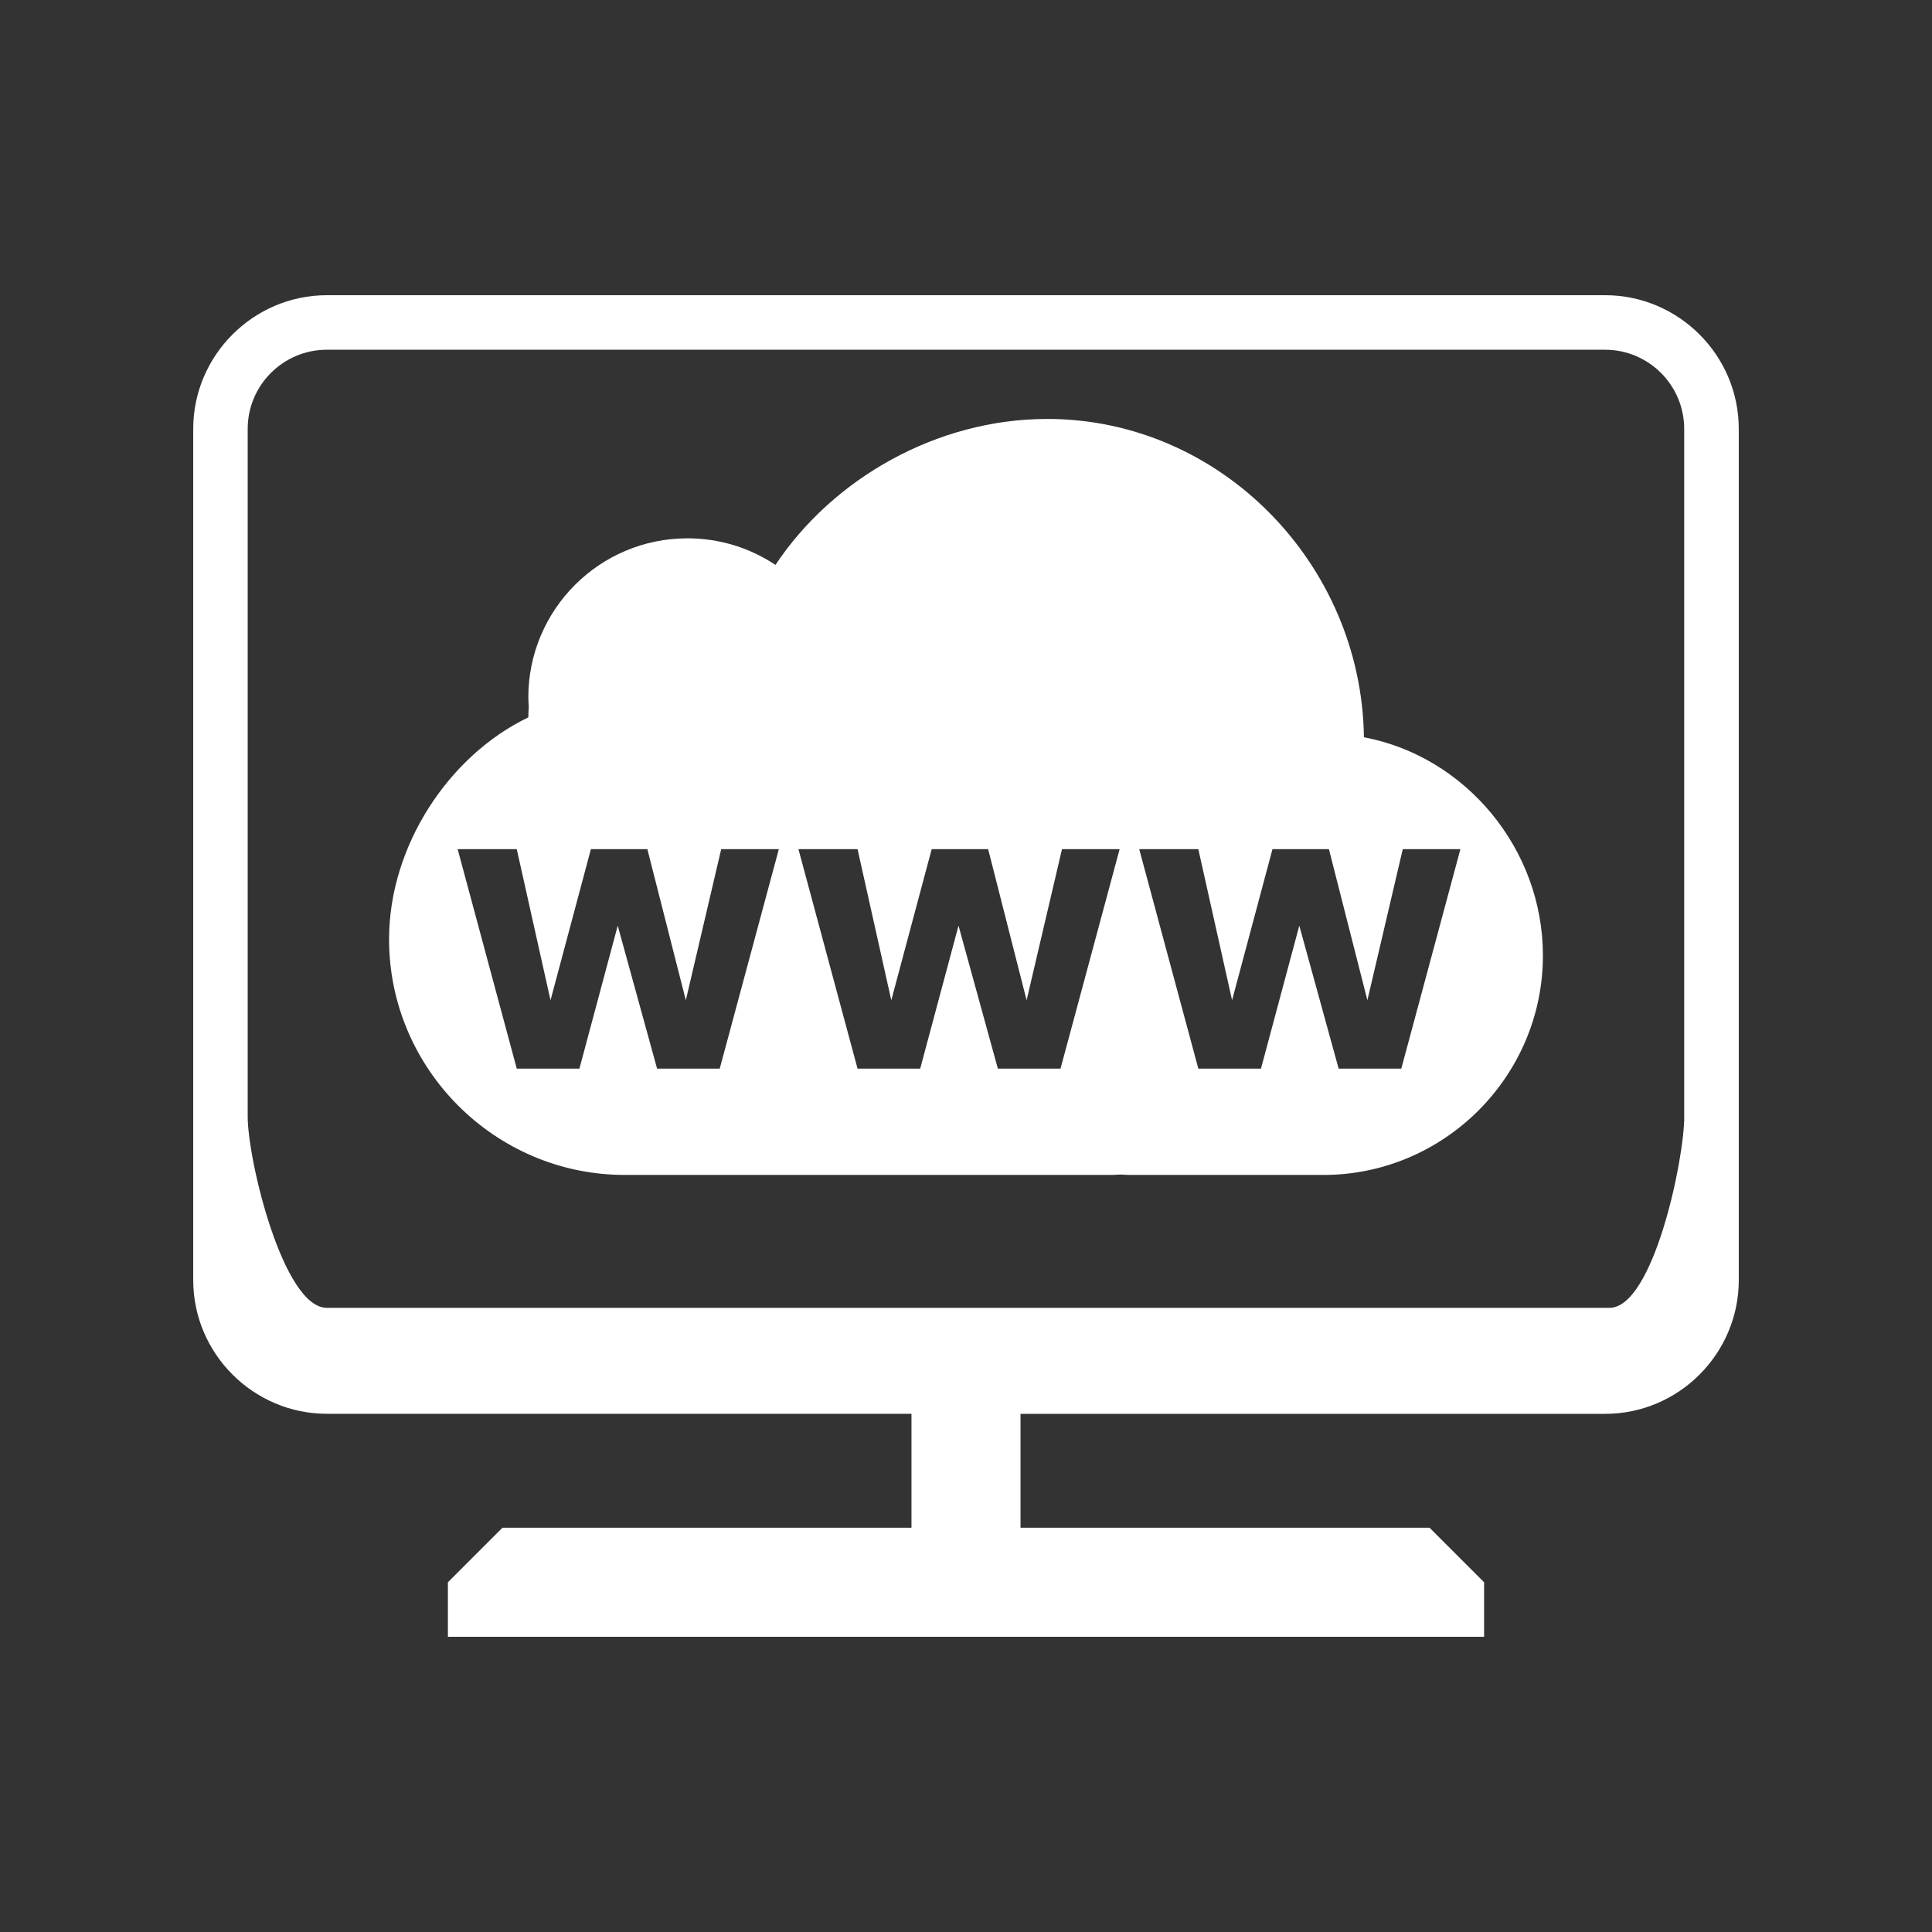
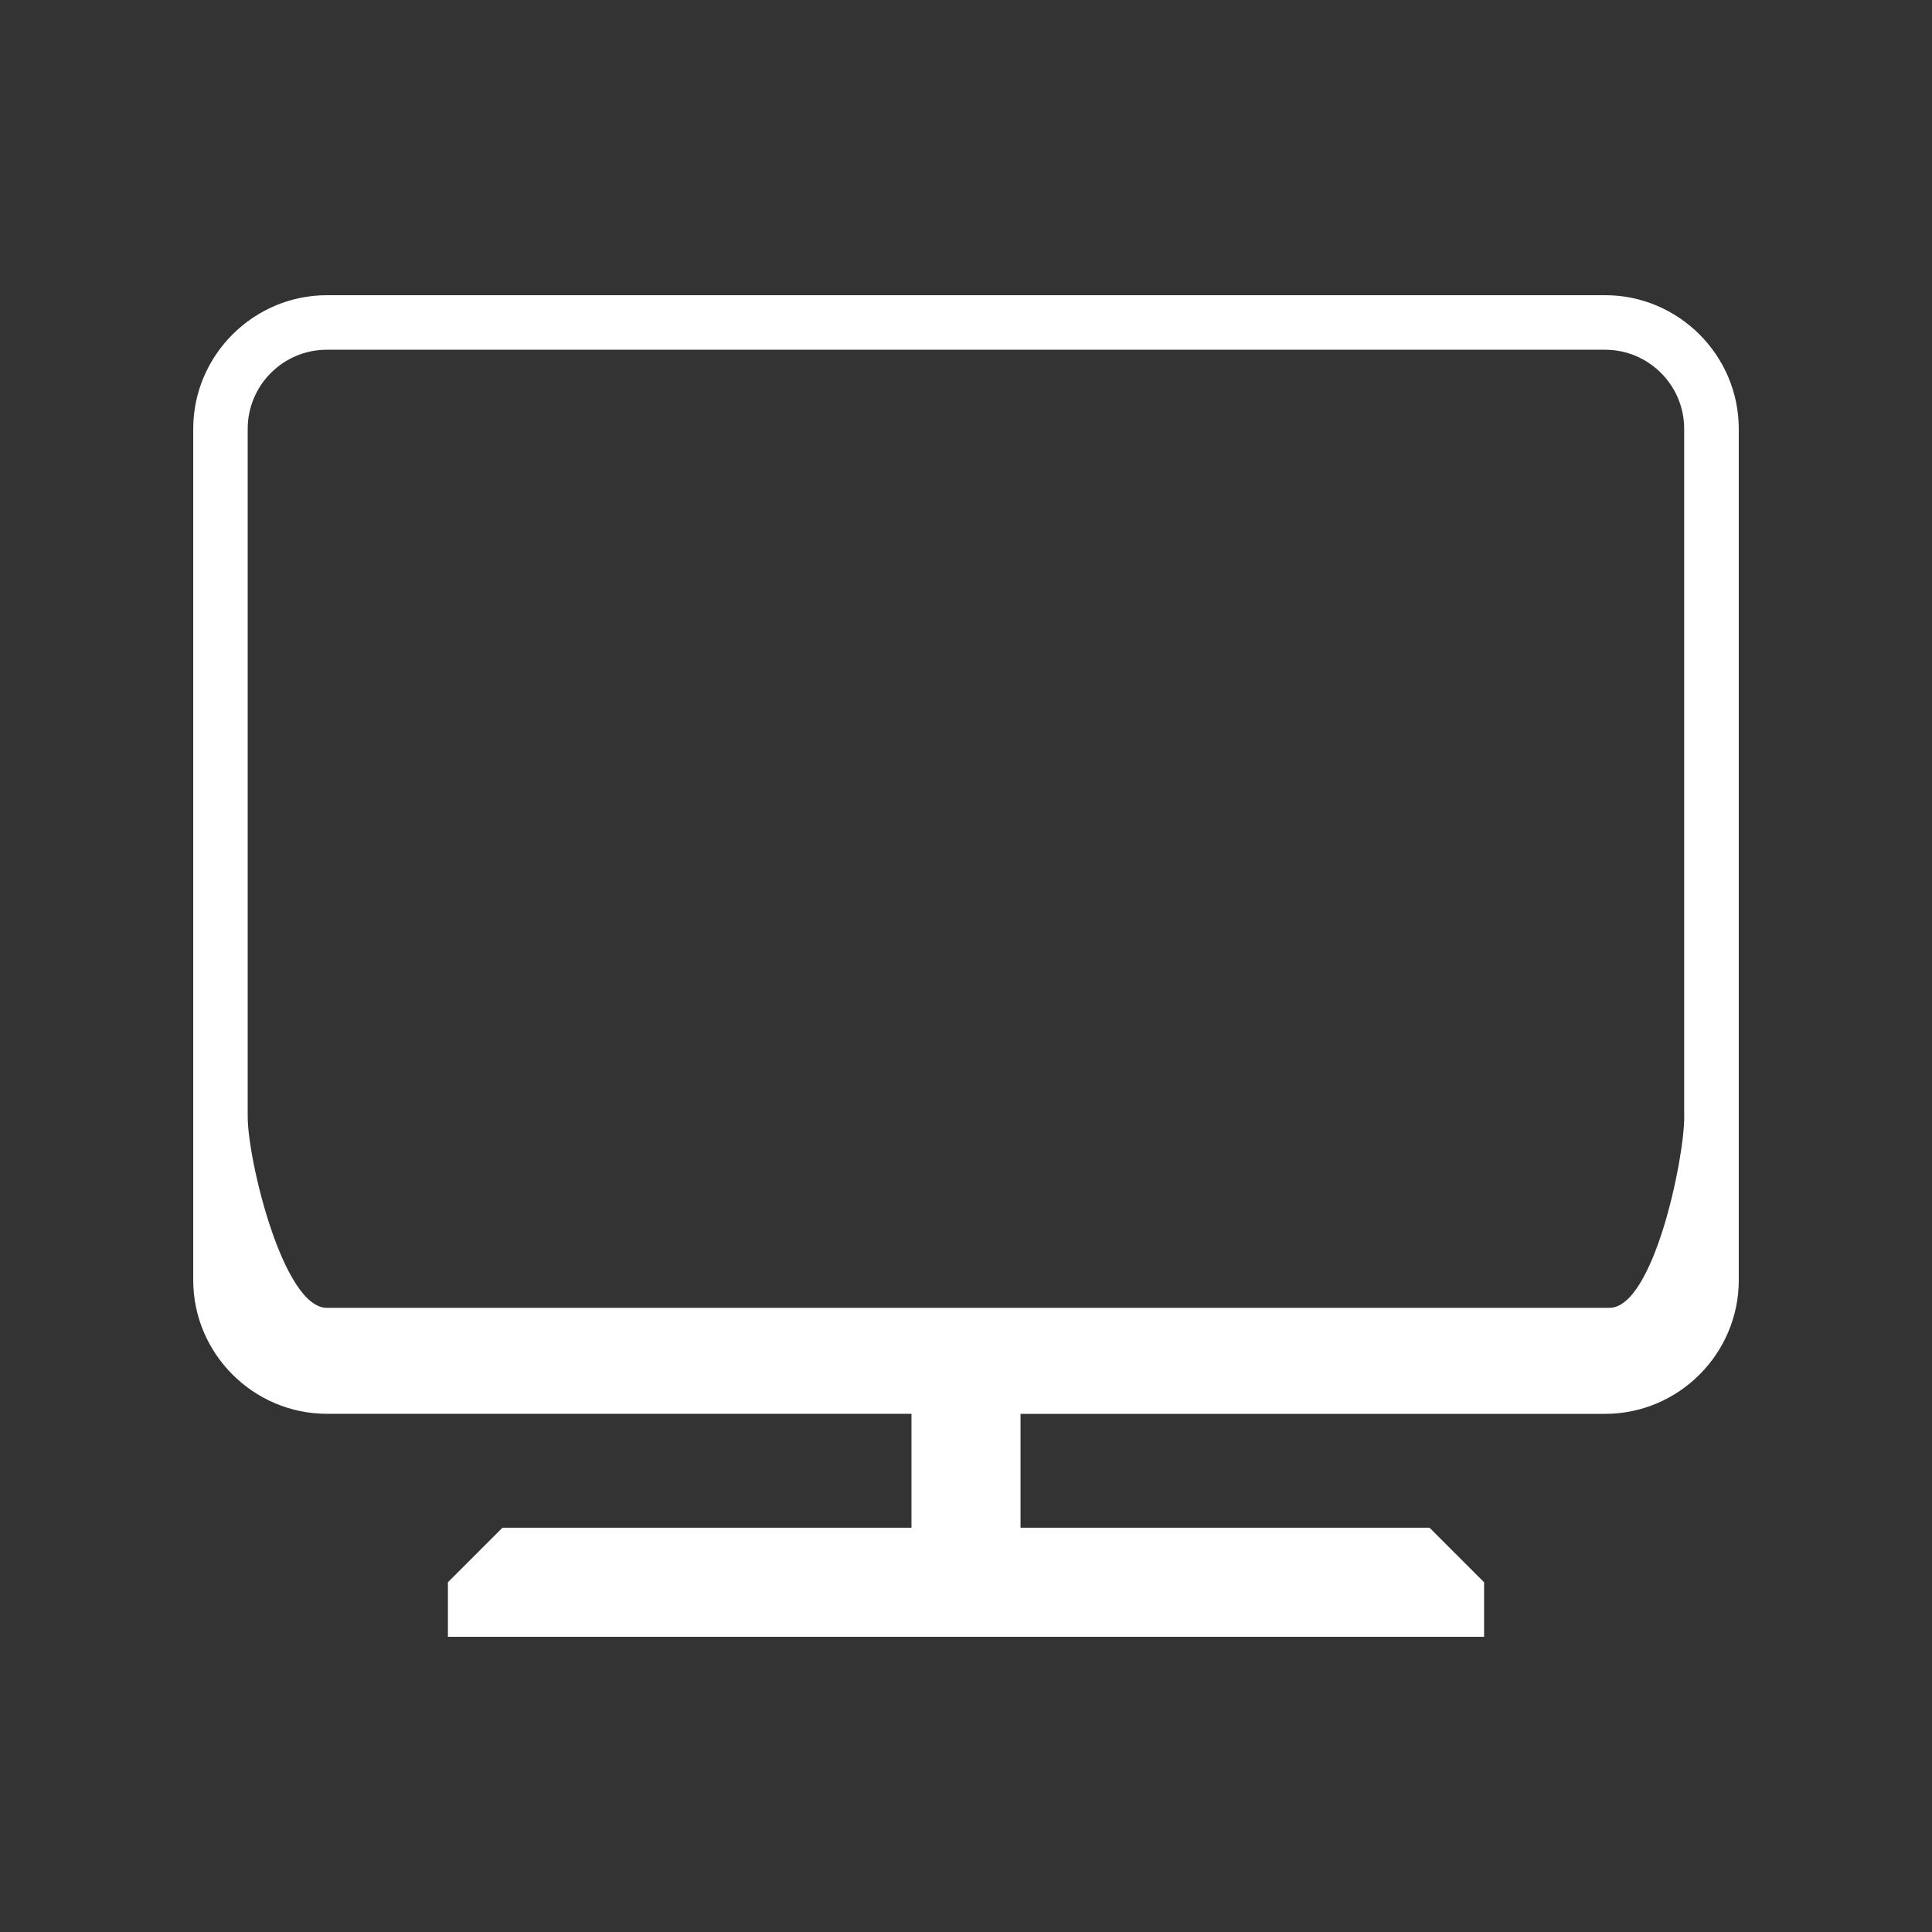
<svg xmlns="http://www.w3.org/2000/svg" xml:space="preserve" width="6.667in" height="6.667in" version="1.1" style="shape-rendering:geometricPrecision; text-rendering:geometricPrecision; image-rendering:optimizeQuality; fill-rule:evenodd; clip-rule:evenodd" viewBox="0 0 6666.66 6666.66">
  <rect x="0" y="0" width="6666.66" height="6666.66" fill="#333333" stroke="none" />
  <defs>
    <style type="text/css">
   
    .fil0 {fill:white}
   
  </style>
  </defs>
  <g id="Layer_x0020_1">
    <g id="_1329526641088">
      <g id="layer1">
        <g id="g4792">
          <g id="g4736">
            <g id="g4738">
              <path id="path4740" class="fil0" d="M5538.71 1018.63l-4410.77 0c-253.57,0 -461.2,207.76 -461.2,461.2l0 2937.41c0,253.84 207.79,461.26 461.2,461.26l2017.24 -0 0 393.12 -1411.39 0 -188.21 188.21 0 188.21 3575.5 0 0 -188.21 -188.21 -188.21 -1411.39 0 0 -392.92 2017.2 0c253.94,0 461.23,-207.66 461.23,-461.3l0 -2937.58c0.04,-253.44 -207.29,-461.2 -461.23,-461.2l0.04 0zm273.05 2834.24c0,150.7 -107.57,660.02 -258.17,660.02l-4425.88 0c-150.46,0 -273.02,-509.32 -273.02,-660.02l0 -2373.04c0,-150.53 122.52,-273.02 273.02,-273.02l4410.77 0c150.6,0 273.05,122.48 273.05,273.02l0 2373.04 0.23 0z" />
-               <path id="path4957" class="fil0" d="M3613.63 1445.67c-381.6,0 -739.95,206.28 -937.8,503.61 -86.91,-57.87 -191.32,-91.72 -303.63,-91.72 -303.29,0 -549.15,245.91 -549.15,549.19 0,10.5 0.95,20.73 1.57,31.17 -0.69,12.49 -1.57,25.12 -1.57,37.48 -273.77,131.26 -480.54,443.26 -480.54,765.75 0,447.22 365.91,813.13 813.14,813.13l1682.32 -0c9.47,0 18.68,-1.1 28.02,-1.44 9.41,0.35 18.6,1.44 28.07,1.44l672.95 0c416.36,0 757.05,-340.69 757.05,-757.04 0,-368.7 -267.32,-687.22 -617.63,-753.22 -7.89,-597.18 -493.77,-1098.38 -1092.8,-1098.38l0.02 0.03zm-2034.43 1484.48l203.96 0 116.47 521.34 139.36 -521.34 194.8 0 132.75 521.34 122.07 -521.34 198.87 0 -203.96 757.35 -216.17 0 -135.8 -493.37 -132.24 493.37 -216.17 0 -203.96 -757.35 0 0zm1175.93 0l203.96 0 116.47 521.34 139.36 -521.34 194.81 0 132.75 521.34 122.07 -521.34 198.87 0 -203.96 757.35 -216.17 0 -135.8 -493.37 -132.24 493.37 -216.16 0 -203.96 -757.35zm1175.92 0l203.96 0 116.47 521.34 139.36 -521.34 194.8 0 132.75 521.34 122.07 -521.34 198.87 0 -203.96 757.35 -216.17 0 -135.8 -493.37 -132.24 493.37 -216.16 0 -203.96 -757.35z" />
            </g>
          </g>
        </g>
      </g>
    </g>
  </g>
</svg>